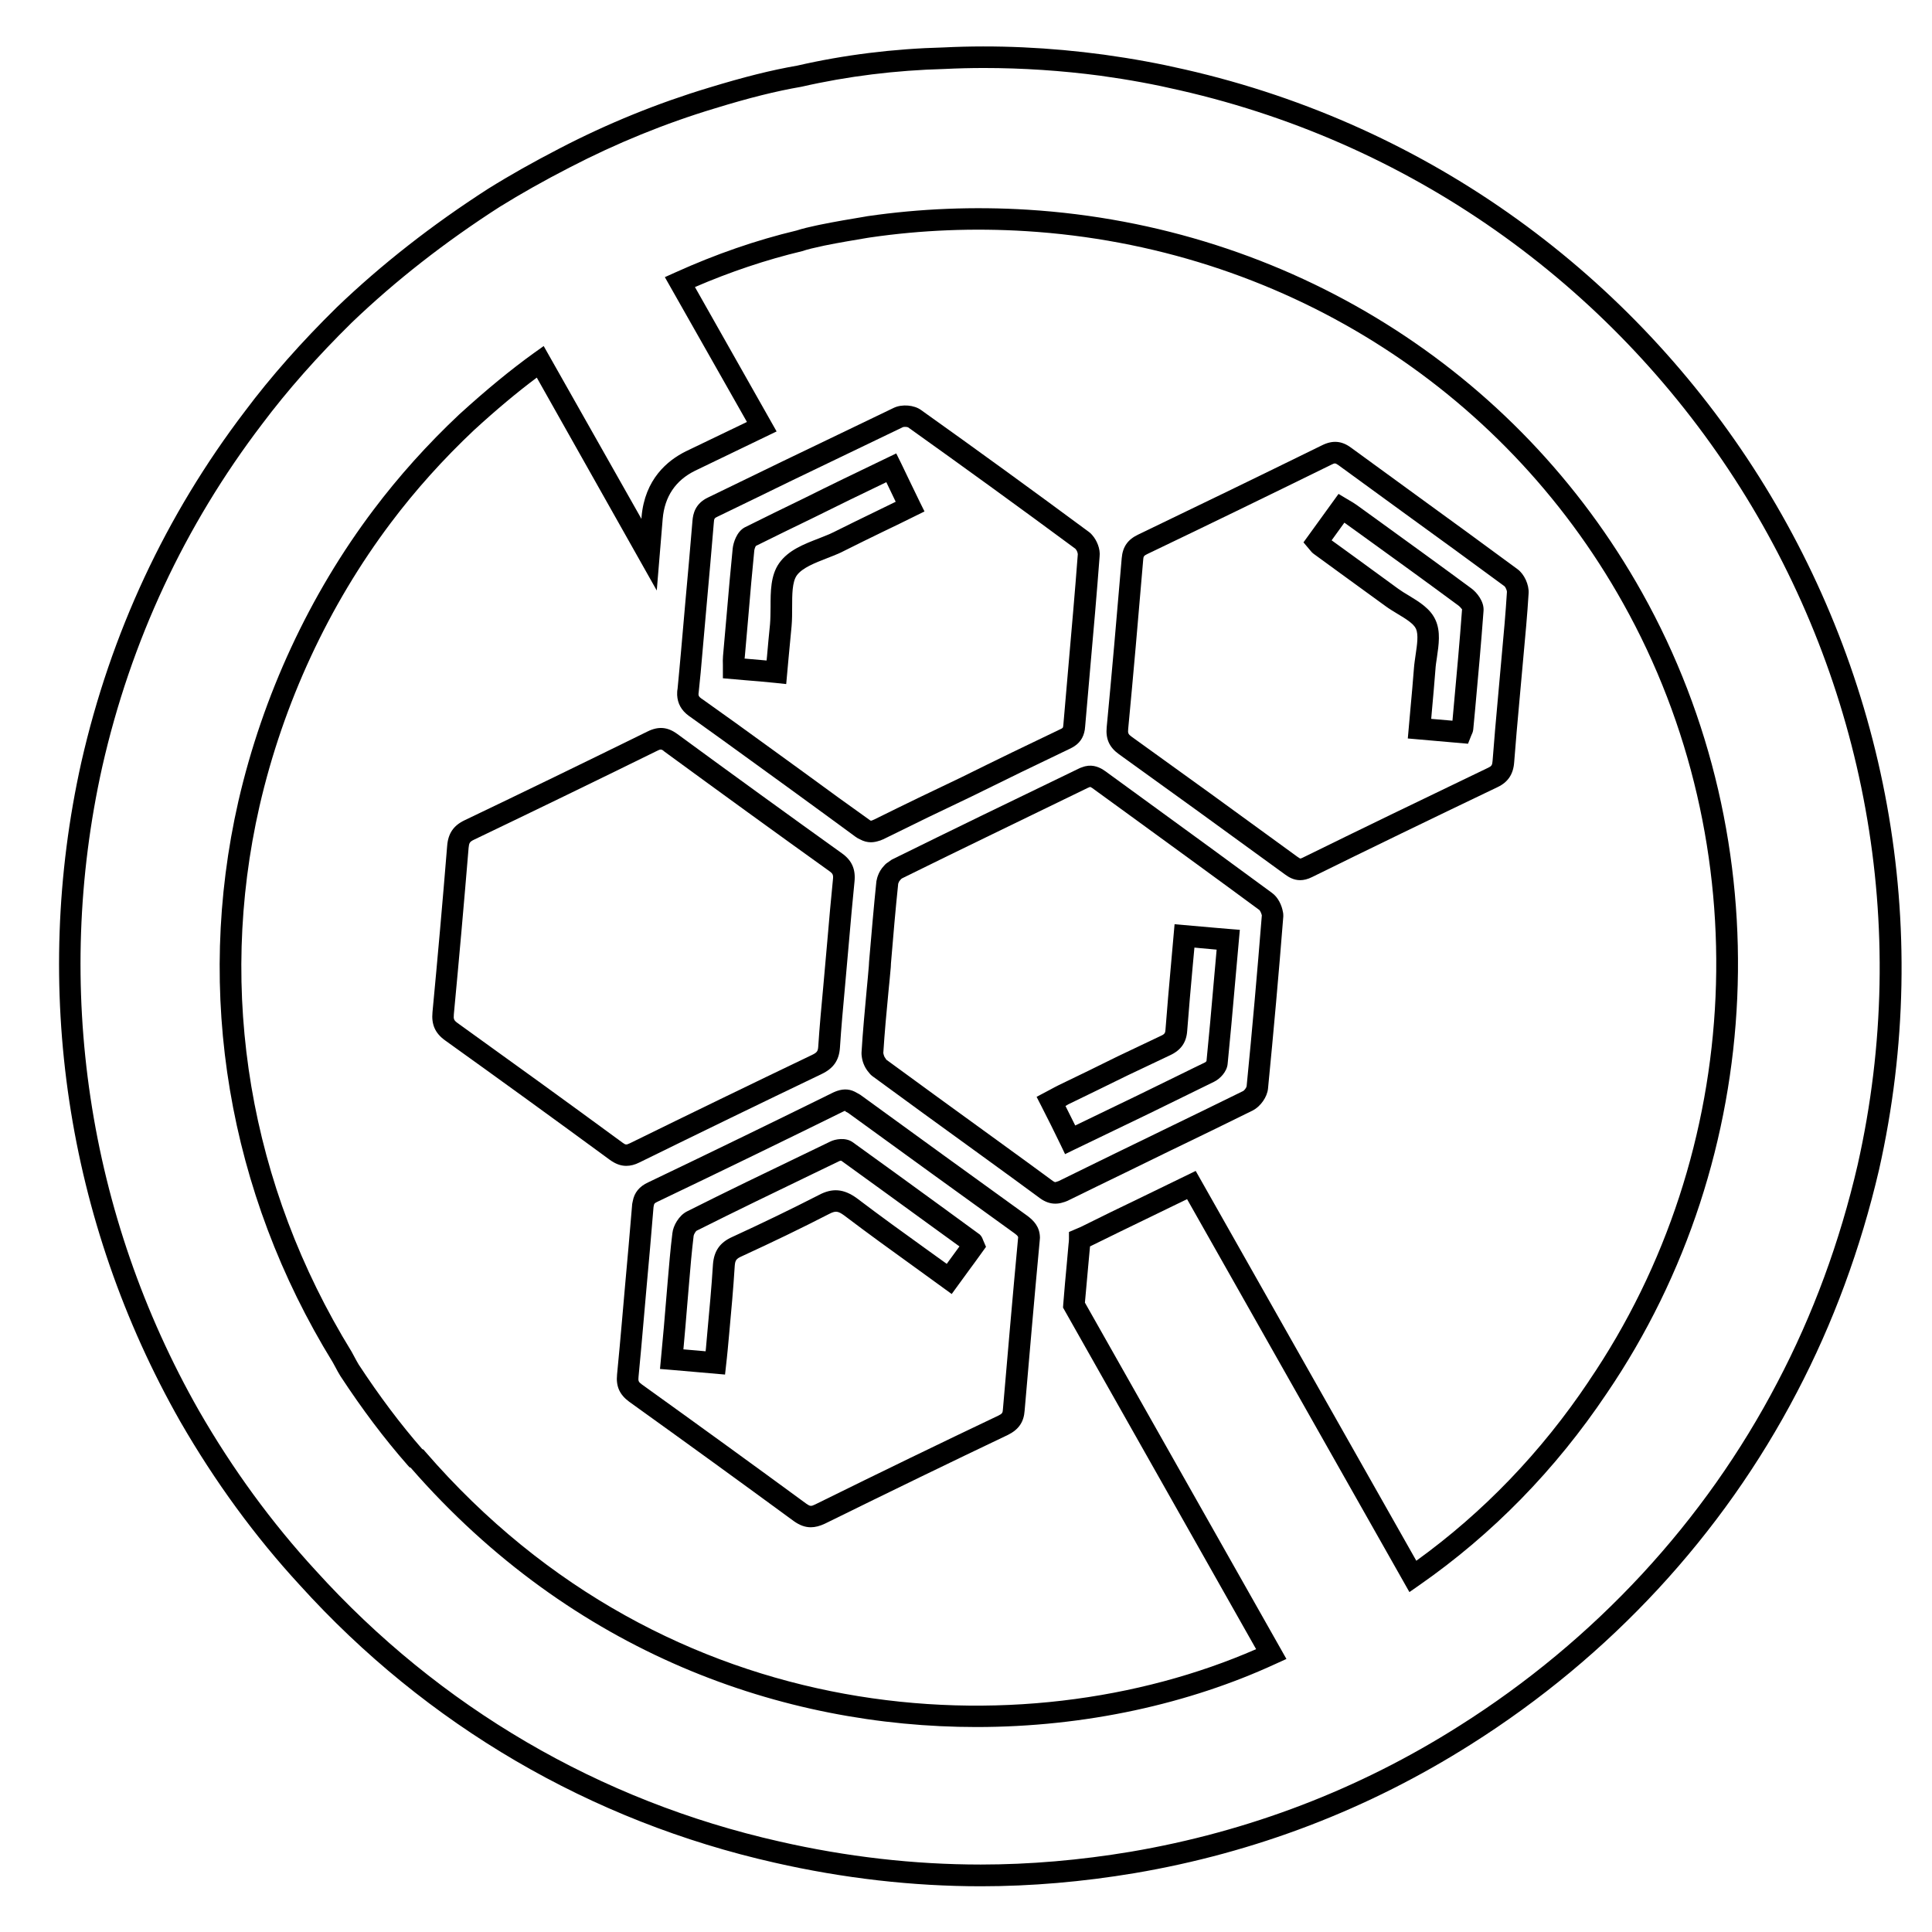
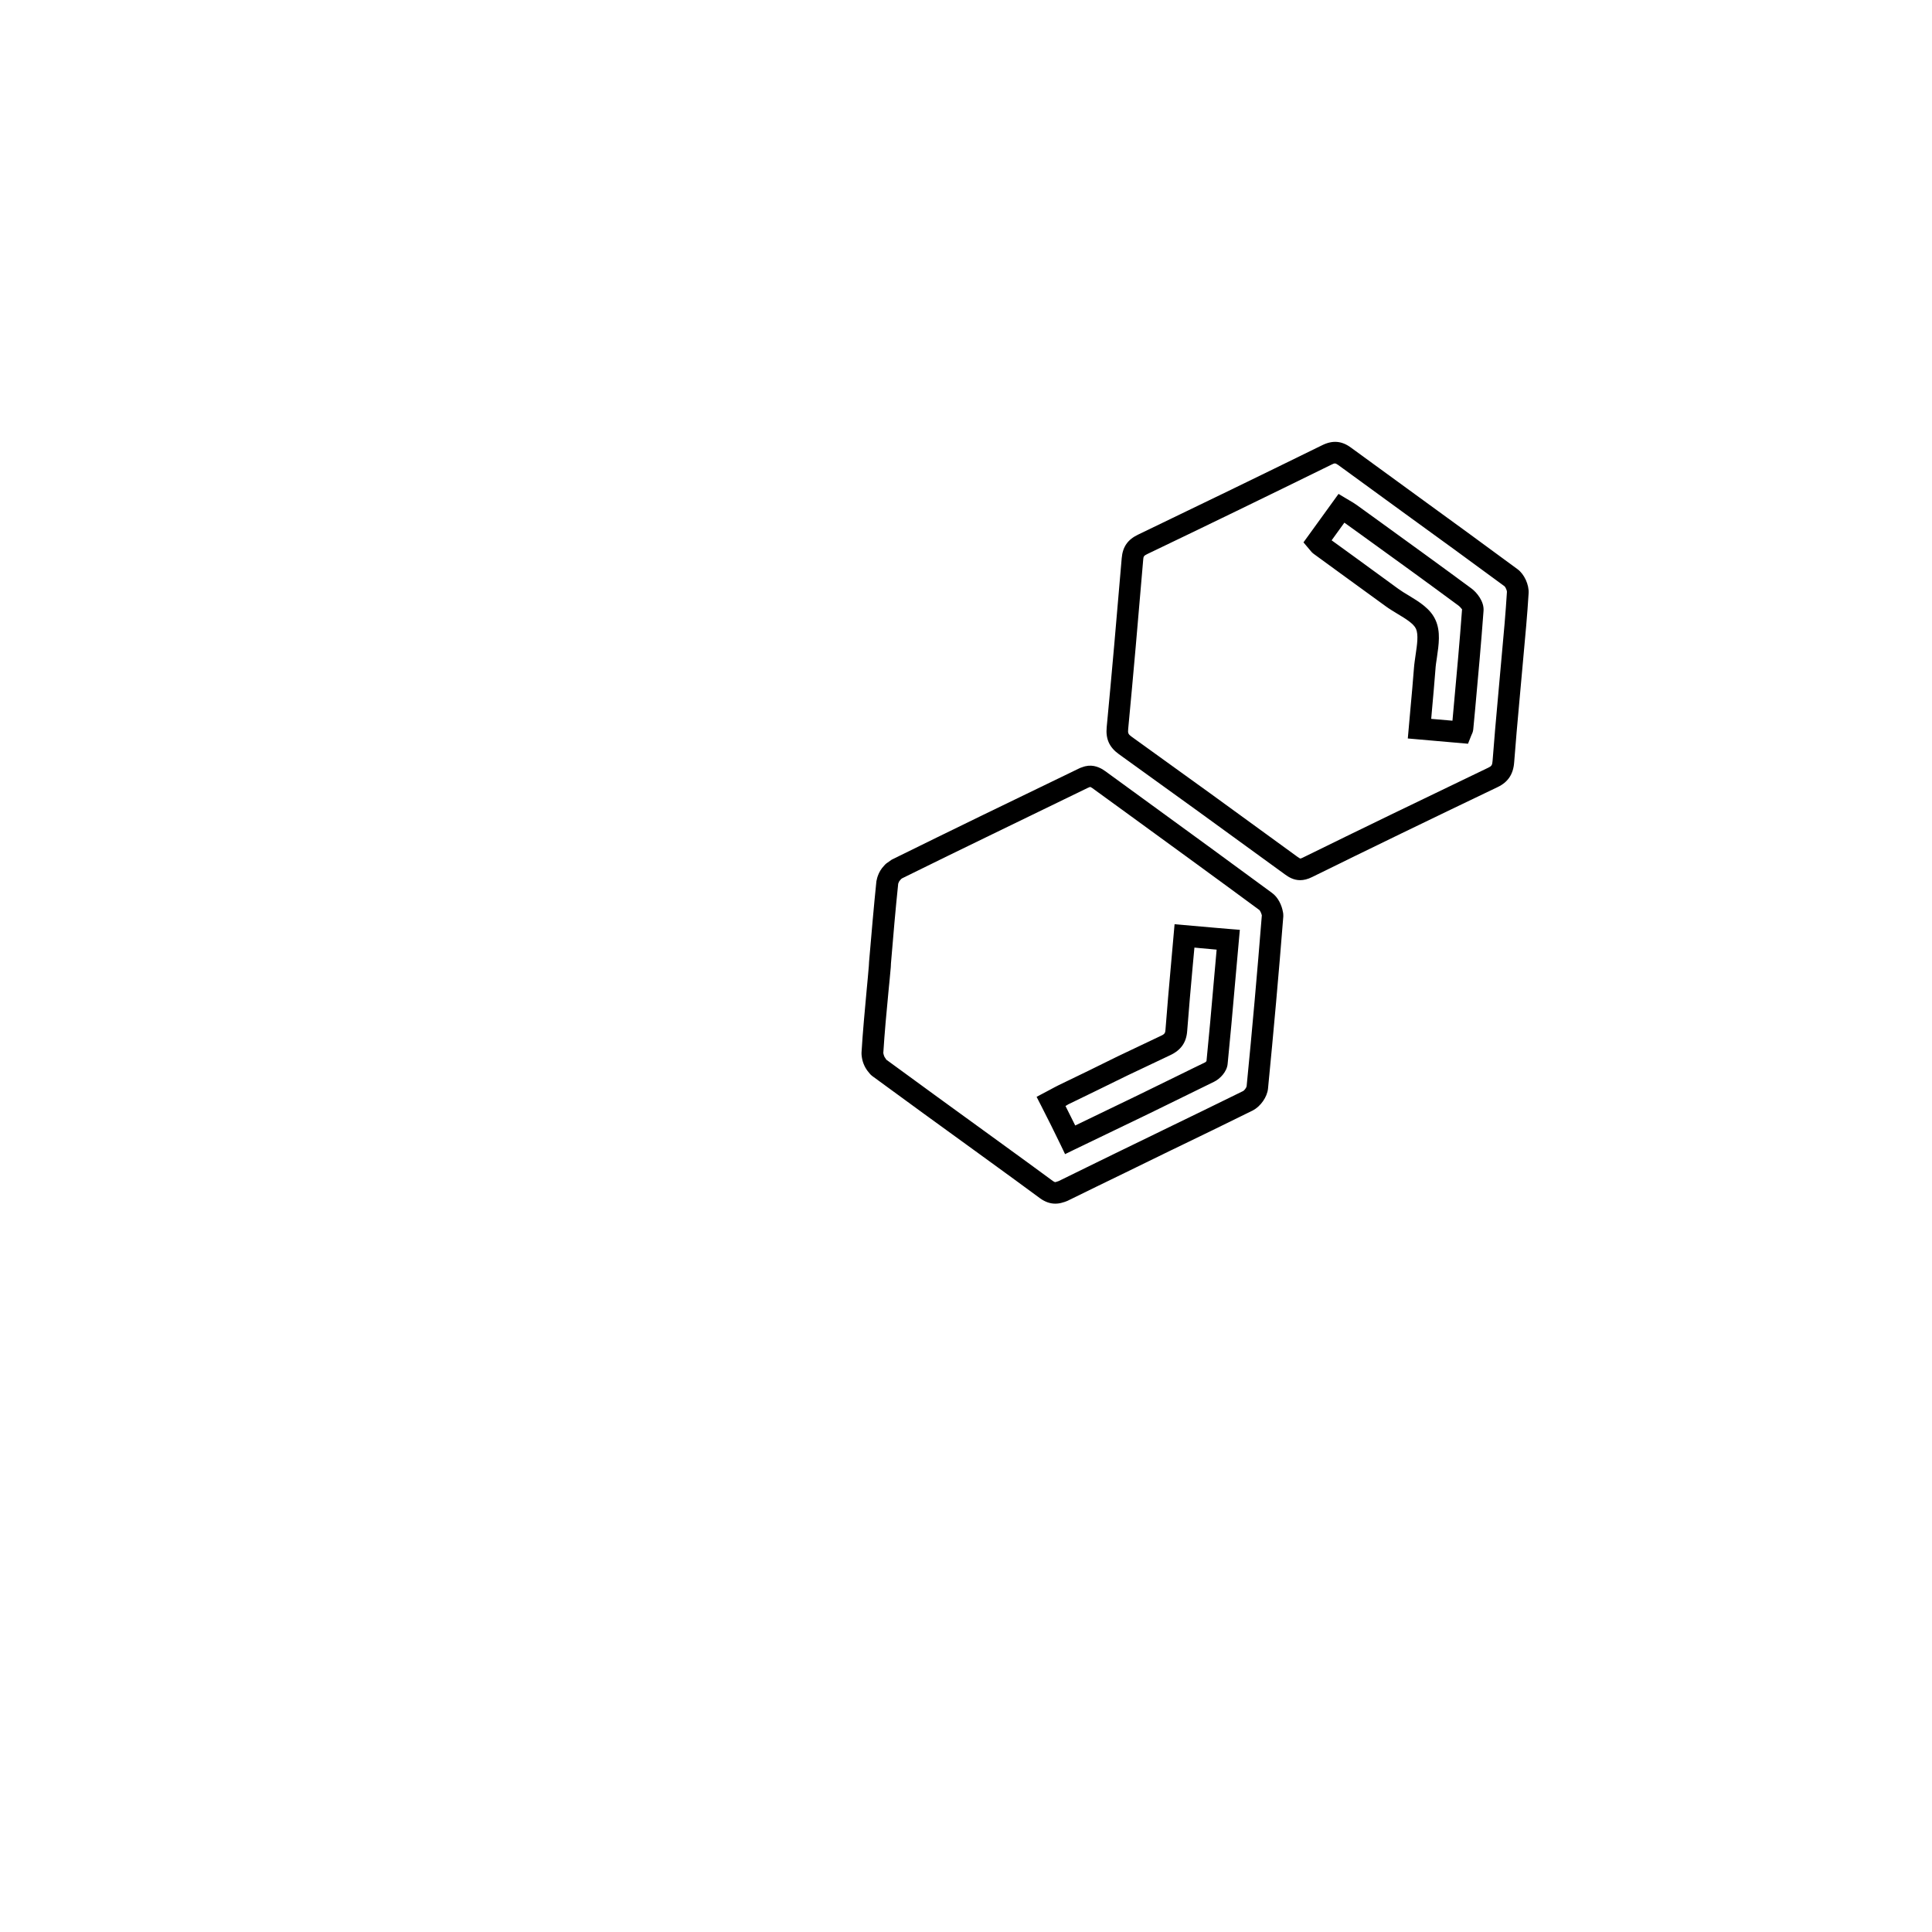
<svg xmlns="http://www.w3.org/2000/svg" width="500" zoomAndPan="magnify" viewBox="0 0 375 375" height="500" preserveAspectRatio="xMidYMid meet" version="1.0">
  <defs>
    <clipPath id="55ee39660e">
-       <path d="M 11 9 L 370 9 L 370 366.23 L 11 366.23 Z M 11 9 " clip-rule="nonzero" />
-     </clipPath>
+       </clipPath>
  </defs>
  <rect x="-37.5" width="450" fill="#ffffff" y="-37.5" height="450" fill-opacity="1" />
  <rect x="-37.5" width="450" fill="#ffffff" y="-37.5" height="450" fill-opacity="1" />
  <g clip-path="url(#55ee39660e)">
-     <path fill="#000000" d="M 190.398 366.125 C 177.145 366.125 163.68 364.578 150.383 361.551 C 114.66 353.504 82.773 334.859 58.168 307.645 C 49.5 298.238 41.711 287.578 35.012 275.957 C 12.879 237.039 6.051 191.574 15.789 147.934 C 21.484 122.914 32.164 100.004 47.551 79.812 C 52.535 73.145 58.547 66.352 65.371 59.645 C 74.039 51.324 83.902 43.613 94.727 36.652 C 98.977 33.996 103.523 31.445 108.609 28.812 C 117.887 23.984 127.602 20.035 137.508 17.047 C 144.352 14.957 149.672 13.617 154.738 12.738 C 163.824 10.648 173.438 9.457 183.172 9.207 C 193.266 8.707 203.758 9.188 214.27 10.609 C 219.965 11.402 224.945 12.32 230.016 13.492 C 325.895 35.355 386.324 131.168 364.715 227.066 C 361.152 242.348 355.793 256.871 348.777 270.25 C 334.332 297.945 312.473 321.562 285.543 338.559 C 265.633 351.184 243.668 359.605 220.215 363.578 C 210.121 365.27 200.094 366.125 190.398 366.125 Z M 191.004 13.199 C 188.43 13.199 185.875 13.262 183.34 13.387 C 173.836 13.641 164.516 14.789 155.578 16.836 C 150.594 17.695 145.422 18.988 138.742 21.039 C 129.09 23.945 119.625 27.809 110.559 32.512 C 105.555 35.086 101.113 37.594 96.969 40.164 C 86.395 46.957 76.742 54.5 68.281 62.613 C 61.625 69.152 55.762 75.801 50.883 82.301 C 35.848 102.031 25.398 124.398 19.852 148.812 C 10.344 191.449 17.004 235.848 38.633 273.844 C 45.164 285.195 52.789 295.605 61.246 304.801 C 85.285 331.367 116.398 349.574 151.285 357.43 C 164.266 360.398 177.414 361.906 190.355 361.906 C 199.82 361.906 209.621 361.07 219.48 359.418 C 242.367 355.531 263.832 347.316 283.262 334.984 C 309.562 318.387 330.918 295.312 345.012 268.285 C 351.879 255.223 357.113 241.031 360.566 226.105 C 381.676 132.445 322.648 38.887 229.008 17.527 C 224.09 16.379 219.211 15.477 213.641 14.703 C 206.082 13.703 198.461 13.199 191.004 13.199 Z M 189.539 335.215 C 152.039 335.215 111.207 321 79.715 284.883 L 79.465 284.777 L 79.129 284.402 C 74.605 279.258 70.336 273.594 66.062 267.074 C 65.688 266.488 65.414 265.945 65.098 265.359 L 64.598 264.441 C 44.285 231.457 37.773 192.746 46.273 155.5 C 51.008 134.953 60.094 115.391 72.512 98.938 C 77.391 92.461 82.98 86.23 89.137 80.441 C 94.395 75.656 99.125 71.766 103.625 68.527 L 105.531 67.168 L 124.504 100.715 L 124.523 100.34 C 125.152 93.004 129.551 89.367 133.152 87.59 L 144.98 81.902 L 129.047 53.793 L 131.141 52.852 C 138.91 49.34 146.805 46.602 154.613 44.742 C 155.828 44.344 157.148 44.051 158.402 43.777 L 159.176 43.613 C 162.152 43.008 165.02 42.523 167.785 42.066 L 168.371 41.961 C 178.59 40.477 189.059 40.059 199.508 40.707 C 249.887 43.863 294.465 71.641 318.73 115.035 C 345.848 163.504 343.148 224.516 311.863 270.461 C 301.938 285.258 289.691 297.797 275.453 307.707 L 273.566 309.023 L 230.41 232.754 L 223.355 236.18 C 219.418 238.082 215.504 239.984 211.566 241.93 C 211.566 241.949 211.566 241.969 211.566 241.992 L 211.23 245.648 C 211 248.051 210.793 250.457 210.582 252.84 L 249.695 322.004 L 247.625 322.945 C 230.871 330.676 210.73 335.215 189.539 335.215 Z M 81.957 281.266 L 82.207 281.371 L 82.543 281.766 C 129.676 336.238 198.625 339.832 243.812 320.102 L 206.332 253.801 L 206.375 253.172 C 206.582 250.562 206.812 247.906 207.066 245.273 L 207.398 241.551 C 207.441 241.176 207.484 240.82 207.484 240.508 L 207.484 239.129 L 209.785 238.145 C 213.617 236.223 217.555 234.32 221.512 232.418 L 232.086 227.277 L 274.906 302.941 C 287.93 293.535 299.176 281.828 308.367 268.117 L 308.367 268.098 C 338.77 223.449 341.387 164.152 315.027 117.062 C 291.449 74.902 248.148 47.918 199.191 44.867 C 189.035 44.238 178.883 44.637 168.977 46.078 L 168.434 46.16 C 165.711 46.621 162.883 47.082 160.016 47.668 L 159.262 47.836 C 158.027 48.105 156.875 48.355 155.68 48.754 C 148.688 50.426 141.734 52.766 134.887 55.715 L 150.738 83.742 L 134.91 91.371 C 131.121 93.234 129.004 96.391 128.629 100.695 L 127.477 114.617 L 104.191 73.293 C 100.383 76.137 96.383 79.48 92.004 83.492 C 86.059 89.094 80.613 95.156 75.883 101.449 C 63.82 117.457 54.984 136.457 50.379 156.441 C 42.109 192.602 48.453 230.203 68.238 262.348 C 68.492 262.789 68.66 263.121 68.828 263.438 C 69.098 263.938 69.328 264.375 69.621 264.859 C 73.641 270.98 77.684 276.375 81.957 281.266 Z M 81.957 281.266 " fill-opacity="1" fill-rule="nonzero" />
-   </g>
+     </g>
  <path fill="#000000" d="M 252.355 170.84 C 251.141 170.84 250.18 170.297 249.363 169.691 C 237.363 160.934 226.832 153.324 217.18 146.387 C 215.316 145.047 214.582 143.418 214.812 141.117 C 215.797 130.75 216.738 120.027 217.723 108.344 C 217.91 106.148 218.875 104.75 220.863 103.789 C 232.211 98.332 243.895 92.668 256.629 86.418 C 258.66 85.414 260.438 85.562 262.219 86.879 C 266.594 90.078 270.992 93.273 275.387 96.473 C 281.797 101.133 288.184 105.773 294.547 110.477 C 295.867 111.438 296.809 113.508 296.703 115.16 C 296.453 119.316 296.055 123.52 295.68 127.594 L 294.902 136.227 C 294.547 140.137 294.191 144.066 293.898 147.977 C 293.73 150.273 292.703 151.82 290.676 152.781 C 277.609 159.031 265.84 164.738 254.68 170.234 C 253.801 170.676 253.027 170.84 252.355 170.84 Z M 259.098 89.953 C 258.93 89.953 258.742 90.035 258.449 90.18 C 245.719 96.43 234.012 102.117 222.664 107.551 C 222.035 107.863 221.93 107.988 221.891 108.68 C 220.906 120.383 219.965 131.129 218.98 141.496 C 218.895 142.309 219 142.52 219.629 142.98 C 229.301 149.918 239.836 157.547 251.832 166.305 C 252.23 166.598 252.375 166.641 252.398 166.641 C 252.398 166.641 252.523 166.641 252.816 166.492 C 263.996 160.996 275.785 155.289 288.852 149.02 C 289.5 148.707 289.648 148.539 289.711 147.66 C 290.004 143.711 290.359 139.781 290.715 135.832 L 291.492 127.176 C 291.867 123.145 292.246 118.965 292.496 114.867 C 292.496 114.594 292.223 113.969 292.035 113.801 C 285.691 109.117 279.305 104.477 272.898 99.836 C 268.5 96.641 264.102 93.441 259.727 90.242 C 259.434 90.055 259.285 89.953 259.098 89.953 Z M 284.938 144.359 L 273.254 143.336 L 273.754 137.711 C 274.008 135.016 274.238 132.359 274.445 129.707 C 274.508 128.828 274.656 127.93 274.781 127.012 C 275.055 125.148 275.348 123.207 274.844 122.055 C 274.383 121.031 272.793 120.07 271.262 119.152 C 270.445 118.648 269.629 118.168 268.898 117.625 C 266.051 115.555 263.203 113.488 260.355 111.418 L 254.992 107.508 C 254.68 107.277 254.492 107.051 254.324 106.84 L 253.004 105.273 L 259.809 95.867 L 262.008 97.184 C 262.469 97.453 262.91 97.707 263.309 98 L 266.867 100.57 C 273.129 105.105 279.41 109.641 285.605 114.219 C 286.633 114.973 288.098 116.746 287.953 118.566 C 287.492 124.879 286.906 131.297 286.34 137.504 L 285.961 141.535 C 285.922 142.059 285.711 142.457 285.586 142.727 Z M 277.797 139.531 L 281.922 139.887 L 282.172 137.105 C 282.738 130.918 283.324 124.543 283.785 118.254 C 283.742 118.254 283.43 117.793 283.113 117.562 C 276.918 112.984 270.656 108.449 264.395 103.934 L 260.941 101.449 L 258.469 104.875 L 262.824 108.031 C 265.672 110.102 268.52 112.172 271.367 114.262 C 271.996 114.719 272.707 115.16 273.422 115.578 C 275.492 116.832 277.648 118.148 278.633 120.344 C 279.66 122.602 279.262 125.148 278.906 127.617 C 278.781 128.43 278.656 129.227 278.613 130 C 278.402 132.676 278.172 135.371 277.922 138.066 Z M 277.797 139.531 " fill-opacity="1" fill-rule="nonzero" />
  <path fill="#000000" d="M 204.824 233.629 C 203.84 233.629 202.855 233.297 201.871 232.586 C 198.586 230.16 195.316 227.777 192.031 225.395 L 189.352 223.449 C 182.691 218.621 175.969 213.754 169.312 208.863 L 169.062 208.652 C 168.957 208.547 168.789 208.383 168.641 208.172 C 167.973 207.418 167.469 206.375 167.301 205.309 C 167.219 204.91 167.219 204.555 167.219 204.324 C 167.469 200.145 167.867 196.047 168.223 192.098 C 168.371 190.551 168.516 189.027 168.641 187.48 C 168.641 187.48 168.641 187.27 168.664 187.082 L 168.684 186.707 C 169.164 181.125 169.586 176.109 170.109 171.051 L 170.211 170.613 C 170.234 170.527 170.273 170.297 170.379 170.027 C 170.633 169.293 171.051 168.605 171.594 168.039 C 171.762 167.832 171.949 167.664 172.055 167.582 L 173.102 166.848 C 178.984 163.945 184.848 161.082 190.734 158.215 L 209.559 149.102 C 209.641 149.062 209.785 149 209.996 148.938 C 211.734 148.246 213.094 148.812 213.977 149.312 L 214.539 149.688 L 222.035 155.145 C 230.328 161.184 238.641 167.227 246.891 173.309 C 248.125 174.188 248.816 175.816 249.004 176.965 C 249.09 177.258 249.09 177.656 249.09 177.863 C 248.211 189.047 247.203 200.23 246.117 211.328 C 245.949 212.938 244.691 214.734 243.184 215.531 C 237.949 218.121 232.777 220.629 227.586 223.137 L 227.27 223.285 C 224.277 224.746 221.281 226.211 218.289 227.672 C 214.582 229.473 210.875 231.27 207.191 233.086 L 206.918 233.191 C 206.812 233.234 206.625 233.316 206.352 233.379 C 205.852 233.547 205.348 233.629 204.824 233.629 Z M 172.035 205.684 C 178.609 210.492 185.227 215.32 191.82 220.086 L 194.5 222.031 C 197.789 224.414 201.055 226.797 204.32 229.199 C 204.762 229.512 204.824 229.473 205.055 229.387 L 205.496 229.242 C 209.137 227.441 212.801 225.668 216.465 223.867 C 219.461 222.426 222.453 220.965 225.449 219.5 L 225.785 219.332 C 230.957 216.824 236.129 214.316 241.301 211.766 C 241.508 211.664 241.93 211.117 241.969 210.848 C 243.059 199.812 244.043 188.629 244.922 177.656 C 244.816 177.238 244.586 176.777 244.461 176.652 L 244.441 176.633 C 236.191 170.547 227.879 164.508 219.586 158.469 L 211.965 152.93 C 211.691 152.762 211.609 152.742 211.586 152.742 L 211.129 152.93 L 192.617 161.918 C 186.773 164.758 180.953 167.582 175.133 170.465 L 174.945 170.59 C 174.922 170.613 174.902 170.613 174.902 170.633 L 174.734 170.82 C 174.59 170.965 174.465 171.156 174.422 171.32 L 174.336 171.531 C 174.336 171.551 174.336 171.551 174.336 171.574 C 173.812 176.547 173.395 181.5 172.934 187 C 172.934 187.062 172.934 187.27 172.914 187.457 L 172.895 187.793 C 172.746 189.34 172.621 190.887 172.453 192.434 C 172.074 196.363 171.699 200.418 171.449 204.387 C 171.531 204.871 171.699 205.227 171.824 205.352 Z M 206.73 224.016 L 205.828 222.133 C 204.656 219.688 203.465 217.328 202.145 214.734 L 201.203 212.895 L 203.883 211.473 C 204.426 211.184 204.949 210.891 205.473 210.637 C 209.328 208.801 213.137 206.918 216.949 205.035 L 225.301 201.066 C 226.098 200.711 226.184 200.48 226.223 199.812 C 226.539 195.59 226.914 191.43 227.293 187.188 L 227.984 179.391 L 233.238 179.852 C 234.957 179.996 236.672 180.164 238.535 180.309 L 240.652 180.477 L 240.461 182.59 C 240.191 185.492 239.938 188.379 239.688 191.242 C 239.246 196.363 238.789 201.422 238.285 206.48 C 238.16 208.004 236.82 209.406 235.648 209.969 C 234.012 210.766 232.34 211.578 230.664 212.414 C 228.191 213.629 225.699 214.859 223.188 216.074 L 221.805 216.742 C 217.449 218.852 213.031 220.984 208.574 223.117 Z M 206.812 214.672 C 207.461 215.969 208.09 217.203 208.699 218.457 C 212.531 216.617 216.301 214.777 220.047 212.98 L 221.43 212.309 C 223.922 211.098 226.414 209.887 228.863 208.672 C 230.539 207.836 232.234 207.023 233.91 206.207 C 233.992 206.164 234.117 206.039 234.18 205.957 C 234.684 200.961 235.121 195.965 235.562 190.906 C 235.75 188.711 235.941 186.539 236.148 184.324 C 235.059 184.219 233.992 184.137 232.926 184.031 L 231.836 183.926 L 231.5 187.562 C 231.125 191.766 230.746 195.922 230.434 200.082 C 230.285 202.34 229.219 203.844 227.102 204.828 L 218.812 208.758 C 214.98 210.637 211.148 212.52 207.336 214.359 C 207.168 214.484 206.98 214.566 206.812 214.672 Z M 206.812 214.672 " fill-opacity="1" fill-rule="nonzero" />
-   <path fill="#000000" d="M 169.039 163.484 C 168.328 163.484 167.617 163.297 166.926 162.918 C 166.609 162.793 166.316 162.605 166.023 162.398 L 160.352 158.238 C 155.848 154.957 151.367 151.676 146.867 148.434 C 142.574 145.301 138.258 142.207 133.969 139.133 L 133.695 138.945 C 132.25 137.879 131.516 136.562 131.434 134.891 C 131.434 134.473 131.434 134.098 131.516 133.699 C 131.746 131.398 131.957 128.914 132.188 126.426 L 133.023 116.895 C 133.508 111.625 133.969 106.379 134.406 101.113 C 134.512 99.711 134.953 97.707 137.484 96.535 C 142.238 94.234 147.031 91.918 151.871 89.555 C 155.492 87.82 159.094 86.086 162.695 84.352 C 166.297 82.613 169.898 80.879 173.52 79.145 C 175.09 78.414 177.438 78.602 178.777 79.586 C 189.664 87.34 200.617 95.301 211.355 103.246 L 211.586 103.434 C 211.652 103.496 211.84 103.641 212.047 103.914 C 212.863 104.855 213.617 106.504 213.43 108.051 C 212.887 115.223 212.258 122.473 211.609 129.707 C 211.273 133.469 210.938 137.254 210.625 141.016 C 210.625 141.035 210.605 141.223 210.582 141.41 L 210.562 141.621 C 210.309 143.23 209.492 144.359 208.09 145.109 C 207.902 145.215 207.734 145.301 207.547 145.383 C 201.496 148.266 195.254 151.297 188.492 154.641 C 183.047 157.215 177.477 159.91 171.406 162.918 L 171.133 163.023 C 171.051 163.066 170.902 163.148 170.672 163.191 C 170.109 163.379 169.562 163.484 169.039 163.484 Z M 149.316 145.047 C 153.84 148.309 158.32 151.59 162.82 154.871 L 168.914 159.242 C 169.039 159.324 169.102 159.305 169.27 159.242 L 169.668 159.074 C 175.699 156.086 181.246 153.41 186.629 150.859 C 193.414 147.492 199.672 144.465 205.766 141.559 L 205.996 141.453 C 206.27 141.285 206.312 141.266 206.352 141.035 C 206.352 140.93 206.375 140.828 206.395 140.699 C 206.73 136.855 207.043 133.094 207.379 129.309 C 208.008 122.078 208.656 114.844 209.199 107.594 C 209.199 107.34 209.031 106.84 208.805 106.609 L 208.719 106.504 C 198.039 98.605 187.109 90.684 176.266 82.949 C 176.074 82.844 175.488 82.824 175.258 82.906 C 171.68 84.621 168.078 86.355 164.477 88.09 C 160.875 89.824 157.273 91.562 153.648 93.297 C 148.832 95.656 144.039 97.977 139.242 100.297 C 138.719 100.547 138.594 100.633 138.555 101.426 C 138.113 106.715 137.652 111.98 137.172 117.27 L 136.332 126.781 C 136.125 129.289 135.895 131.797 135.621 134.305 C 135.578 134.598 135.578 134.703 135.578 134.785 C 135.602 135.035 135.621 135.203 136.102 135.559 L 136.355 135.727 C 140.711 138.82 145.023 141.914 149.316 145.047 Z M 152.602 132.777 L 150.488 132.551 C 148.414 132.34 146.531 132.172 144.605 132.027 L 140.312 131.652 L 140.312 129.039 C 140.289 128.496 140.289 127.93 140.332 127.43 L 140.332 127.387 C 140.586 124.605 140.836 121.828 141.066 119.047 C 141.422 114.844 141.797 110.645 142.219 106.422 C 142.344 105.355 142.973 103.223 144.543 102.367 C 148.375 100.465 152.184 98.582 155.996 96.746 C 161.105 94.195 166.254 91.707 171.488 89.199 L 173.961 88.008 L 174.883 89.867 C 175.488 91.102 176.074 92.336 176.66 93.566 C 177.27 94.82 177.875 96.098 178.523 97.414 L 179.445 99.273 L 177.582 100.191 C 175.551 101.195 173.52 102.199 171.488 103.16 C 168.871 104.438 166.277 105.691 163.723 106.984 C 163.094 107.32 162.383 107.613 161.754 107.863 L 160.477 108.367 C 158.129 109.285 155.703 110.227 154.656 111.688 C 153.754 112.965 153.754 115.43 153.754 117.812 C 153.754 119.027 153.754 120.301 153.648 121.512 C 153.441 123.539 153.273 125.566 153.062 127.699 Z M 144.5 127.824 L 144.961 127.867 C 146.238 127.973 147.492 128.078 148.793 128.203 L 148.875 127.387 C 149.062 125.234 149.254 123.184 149.461 121.156 C 149.547 120.156 149.547 119.047 149.566 117.855 C 149.566 114.824 149.566 111.688 151.223 109.328 C 153 106.797 156.016 105.629 158.949 104.5 L 160.203 103.996 C 160.789 103.766 161.293 103.559 161.773 103.309 C 164.414 101.992 167.008 100.715 169.648 99.441 C 171.051 98.773 172.434 98.082 173.855 97.391 C 173.52 96.723 173.207 96.055 172.895 95.387 C 172.598 94.781 172.328 94.195 172.035 93.59 C 167.262 95.887 162.551 98.164 157.859 100.508 C 154.109 102.305 150.406 104.145 146.719 105.961 C 146.594 106.148 146.445 106.547 146.406 106.859 C 145.984 111.02 145.629 115.199 145.273 119.402 C 145.043 122.184 144.793 124.941 144.543 127.742 C 144.5 127.762 144.5 127.785 144.5 127.824 Z M 146.738 105.898 Z M 146.738 105.898 " fill-opacity="1" fill-rule="nonzero" />
-   <path fill="#000000" d="M 121.551 226.293 C 120.461 226.293 119.438 225.898 118.367 225.125 C 107.457 217.117 96.695 209.32 86.395 201.941 C 84.469 200.562 83.715 198.871 83.945 196.469 C 84.949 185.871 85.914 175.023 86.793 164.195 C 86.98 161.77 88.027 160.242 90.164 159.219 C 101.531 153.785 113.488 147.977 125.695 141.977 C 127.812 140.93 129.59 141.098 131.453 142.457 C 142.258 150.379 153.023 158.176 163.43 165.637 C 165.355 167.016 166.109 168.73 165.855 171.156 C 165.461 175.023 165.125 178.867 164.789 182.734 L 163.992 191.723 C 163.637 195.547 163.281 199.496 163.031 203.363 C 162.863 205.809 161.773 207.379 159.449 208.484 C 147.621 214.148 135.746 219.918 124.125 225.625 C 123.227 226.086 122.367 226.293 121.551 226.293 Z M 128.25 145.488 C 128.062 145.488 127.875 145.57 127.539 145.738 C 115.332 151.738 103.355 157.547 91.965 163.004 C 91.188 163.379 91.043 163.609 90.957 164.551 C 90.059 175.398 89.094 186.266 88.09 196.887 C 88.008 197.824 88.109 198.055 88.824 198.578 C 99.125 205.977 109.91 213.773 120.816 221.777 C 121.445 222.238 121.551 222.238 122.262 221.906 C 133.883 216.199 145.777 210.43 157.605 204.766 C 158.613 204.285 158.758 204.012 158.82 203.133 C 159.074 199.203 159.449 195.234 159.805 191.387 L 160.602 182.422 C 160.938 178.531 161.273 174.625 161.668 170.758 C 161.773 169.816 161.668 169.586 160.977 169.086 C 150.57 161.625 139.789 153.805 128.965 145.883 C 128.648 145.594 128.461 145.488 128.25 145.488 Z M 128.25 145.488 " fill-opacity="1" fill-rule="nonzero" />
-   <path fill="#000000" d="M 157.379 296.441 C 156.246 296.441 155.18 296.043 154.047 295.227 C 143.871 287.766 133.445 280.199 122.117 272.07 C 120.273 270.711 119.539 269.102 119.77 266.801 C 120.125 263.145 120.461 259.465 120.777 255.809 L 121.301 249.809 C 121.781 244.539 122.242 239.293 122.68 234.027 C 122.68 233.734 122.766 233.379 122.828 233.109 C 123.121 231.5 124.105 230.266 125.82 229.492 C 138.887 223.242 150.633 217.516 161.754 212.039 C 162.004 211.914 162.277 211.828 162.484 211.746 C 163.891 211.266 165.125 211.391 166.359 212.145 C 166.609 212.27 166.82 212.395 166.988 212.5 L 167.07 212.562 C 177.836 220.398 188.641 228.215 199.441 236.012 C 200.574 236.871 201.852 238.082 201.852 240.277 C 201.852 240.422 201.832 240.59 201.809 240.777 L 201.789 241.008 C 200.742 252.172 199.758 263.668 198.879 273.805 C 198.73 276 197.746 277.461 195.652 278.508 C 184.68 283.73 173.059 289.375 160.098 295.75 C 159.113 296.211 158.234 296.441 157.379 296.441 Z M 163.992 215.613 L 163.699 215.738 C 152.457 221.277 140.688 227.004 127.582 233.273 C 126.996 233.547 126.973 233.672 126.91 233.984 L 126.848 234.301 C 126.41 239.648 125.949 244.918 125.465 250.207 L 124.941 256.184 C 124.629 259.863 124.293 263.539 123.938 267.242 C 123.855 268.055 123.938 268.242 124.566 268.703 C 135.895 276.836 146.344 284.422 156.496 291.863 C 157.25 292.387 157.418 292.406 158.234 292.008 C 171.195 285.613 182.84 279.969 193.789 274.766 C 194.543 274.391 194.629 274.223 194.668 273.512 C 195.547 263.312 196.531 251.816 197.578 240.633 C 197.578 240.633 197.578 240.422 197.621 240.234 C 197.621 240.066 197.621 239.902 196.93 239.398 C 186.168 231.645 175.383 223.828 164.621 216.012 L 164.184 215.781 C 164.055 215.633 163.992 215.613 163.992 215.613 Z M 140.73 266.801 L 135.223 266.32 C 133.59 266.176 131.938 266.027 130.199 265.883 L 128.105 265.715 L 128.398 262.559 C 128.711 259.172 129.027 255.848 129.277 252.547 C 129.383 251.293 129.488 250.059 129.59 248.824 C 129.863 245.711 130.113 242.512 130.512 239.355 C 130.66 237.914 131.77 235.93 133.34 235.137 C 140.898 231.332 148.625 227.609 156.102 224.016 L 161.168 221.57 C 162.09 221.109 164.121 220.715 165.5 221.695 C 171.238 225.832 176.934 229.953 182.629 234.109 L 190.188 239.629 C 190.566 240.004 190.711 240.402 190.816 240.695 L 191.383 242.012 L 190.691 242.973 C 189.832 244.188 188.934 245.398 188.012 246.652 L 184.723 251.168 L 183.027 249.934 C 181.27 248.66 179.488 247.383 177.75 246.109 C 172.934 242.641 168.391 239.355 163.848 235.91 C 162.633 235.031 162.172 234.988 160.914 235.637 C 155.555 238.395 150.008 241.07 143.914 243.871 C 142.906 244.332 142.699 244.625 142.613 245.691 C 142.344 250.102 141.926 254.594 141.527 258.965 L 141.234 262.121 C 141.172 262.621 141.129 263.082 141.086 263.582 Z M 132.648 261.91 C 133.652 261.992 134.617 262.078 135.602 262.16 L 136.961 262.285 C 136.984 262.078 137.004 261.891 137.023 261.68 L 137.297 258.586 C 137.695 254.262 138.113 249.789 138.387 245.398 C 138.594 242.785 139.746 241.156 142.133 240.09 C 148.145 237.328 153.648 234.656 158.926 231.957 C 161.543 230.559 163.762 230.727 166.297 232.562 C 170.84 236.012 175.363 239.273 180.16 242.723 C 181.352 243.578 182.566 244.457 183.762 245.312 L 184.598 244.164 C 185.164 243.391 185.707 242.66 186.23 241.93 L 180.117 237.496 C 174.504 233.422 168.914 229.344 163.281 225.289 C 163.176 225.289 163.031 225.312 162.945 225.352 L 157.879 227.797 C 150.426 231.395 142.719 235.113 135.184 238.898 C 135.016 239.023 134.68 239.586 134.637 239.859 C 134.262 242.973 133.988 246.129 133.738 249.203 C 133.633 250.434 133.527 251.688 133.422 252.922 C 133.191 255.871 132.922 258.859 132.648 261.91 Z M 132.648 261.91 " fill-opacity="1" fill-rule="nonzero" />
</svg>